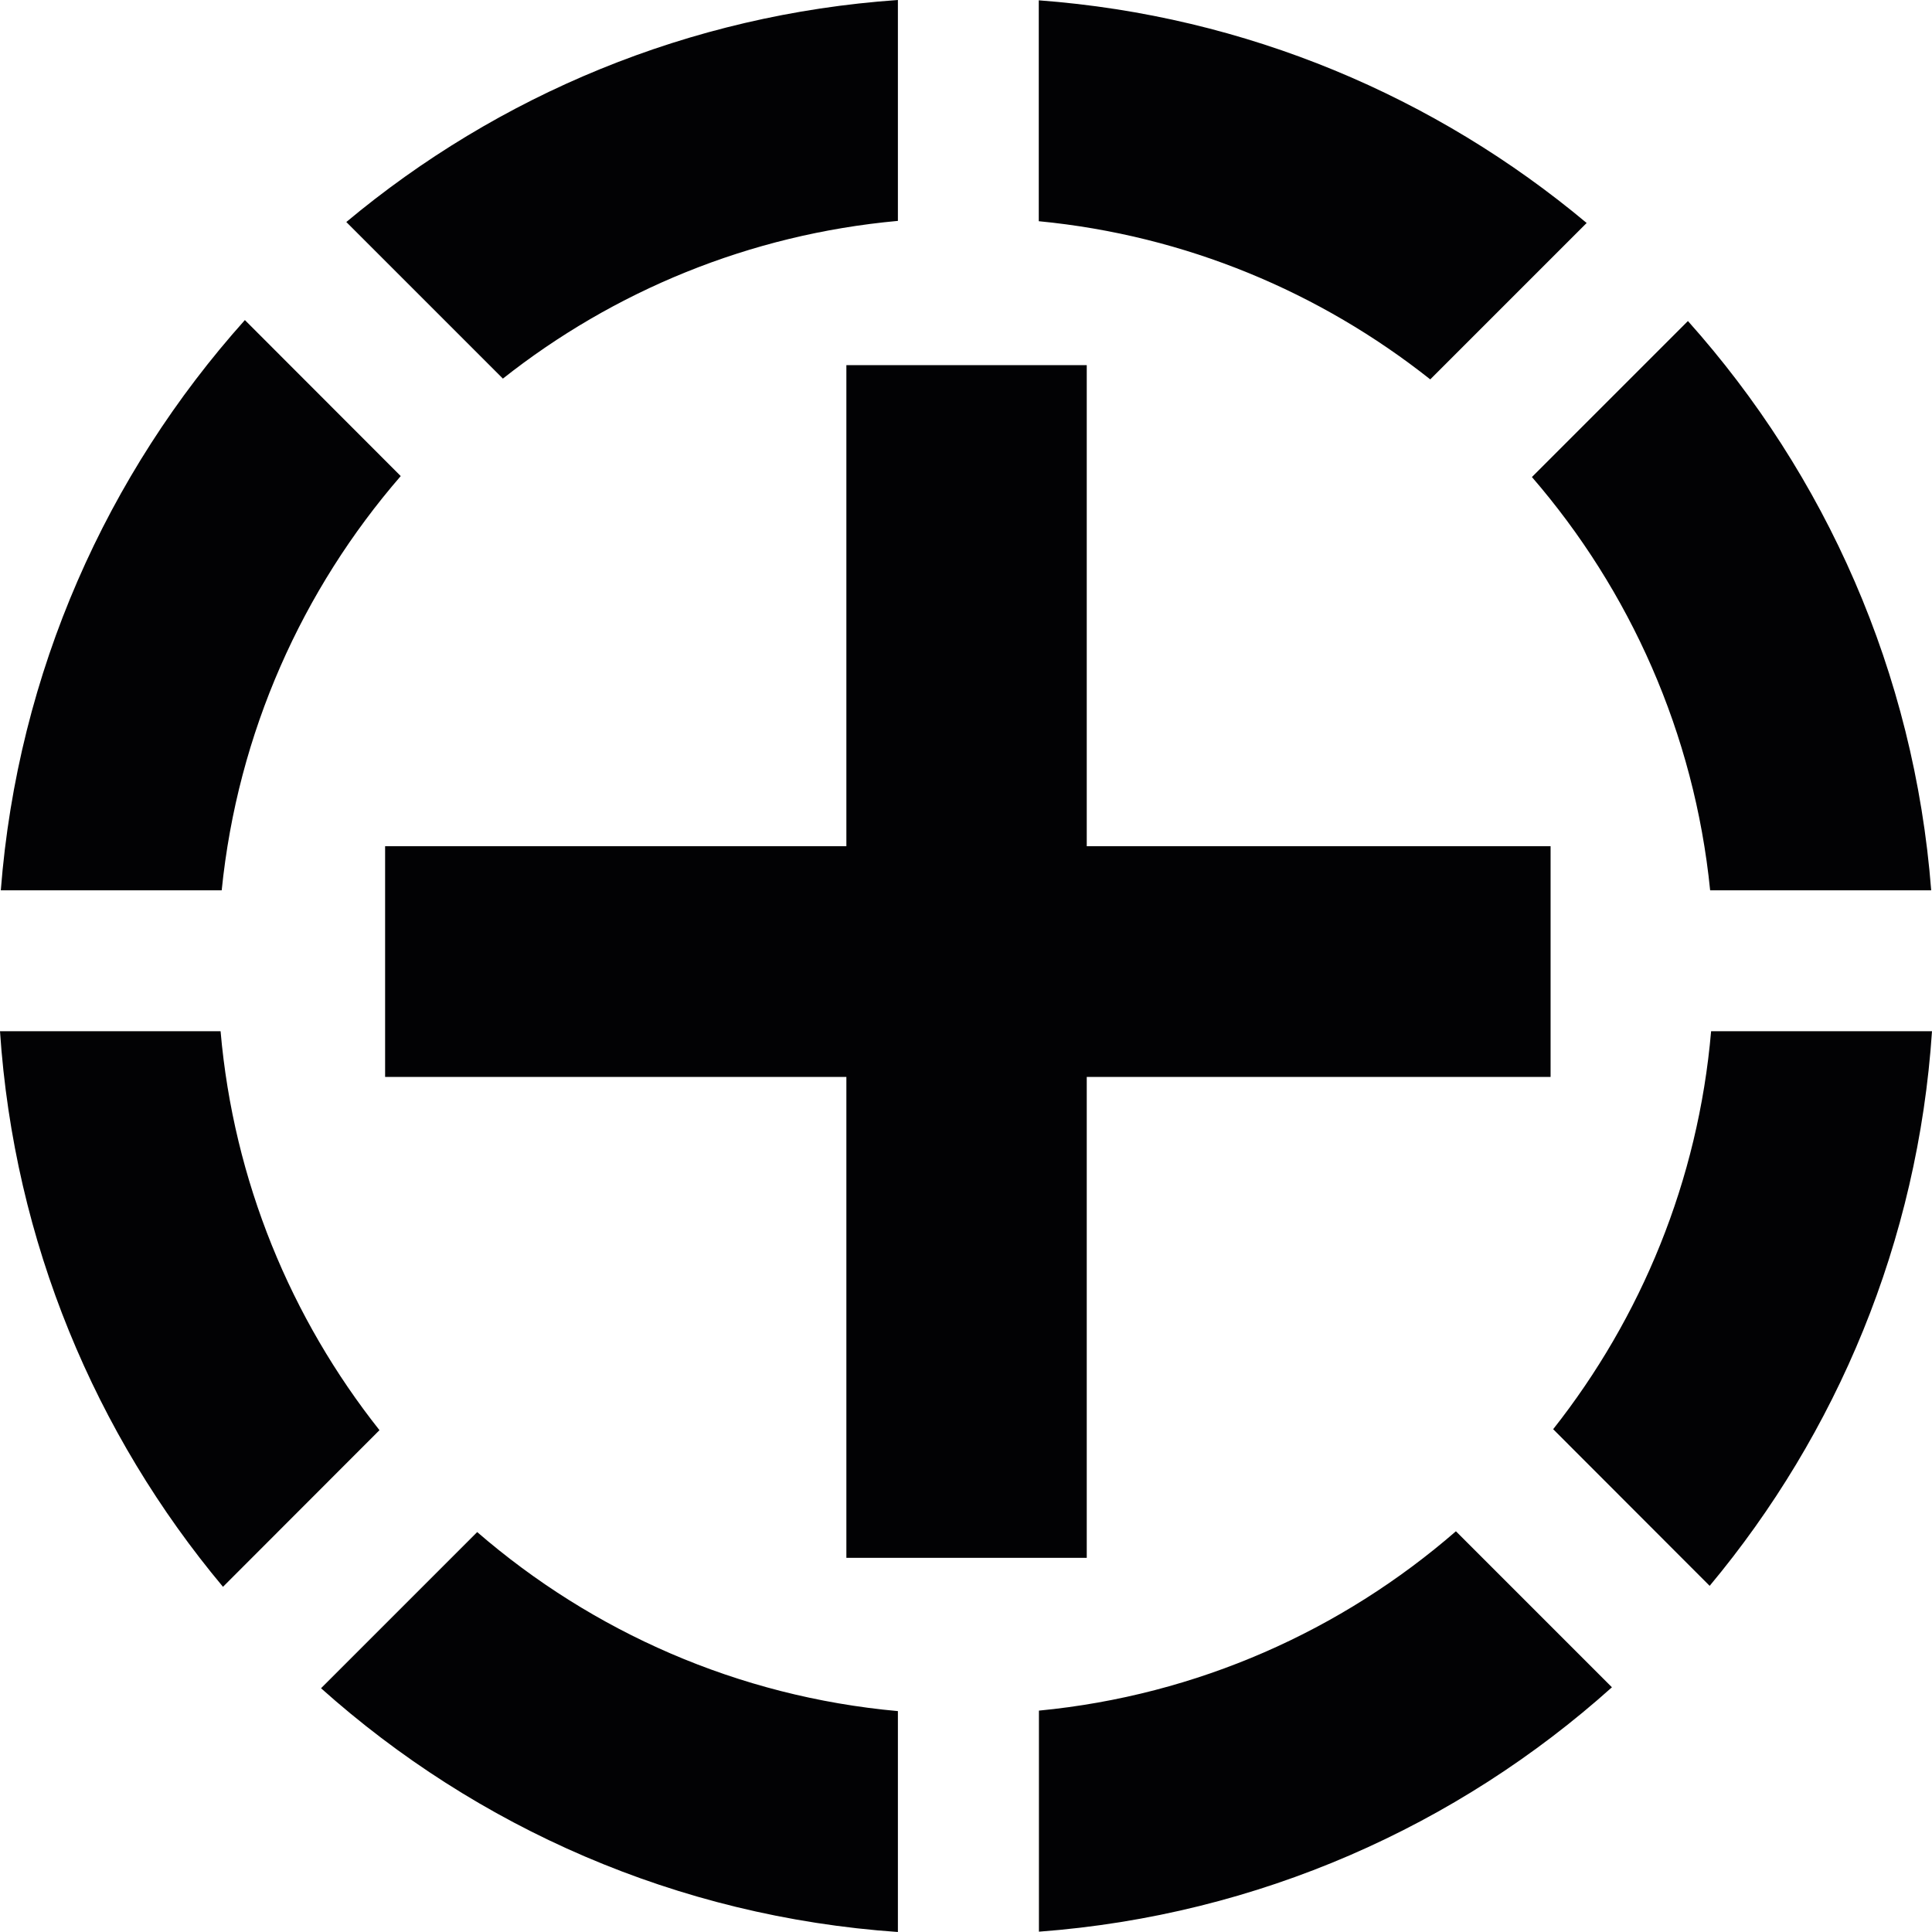
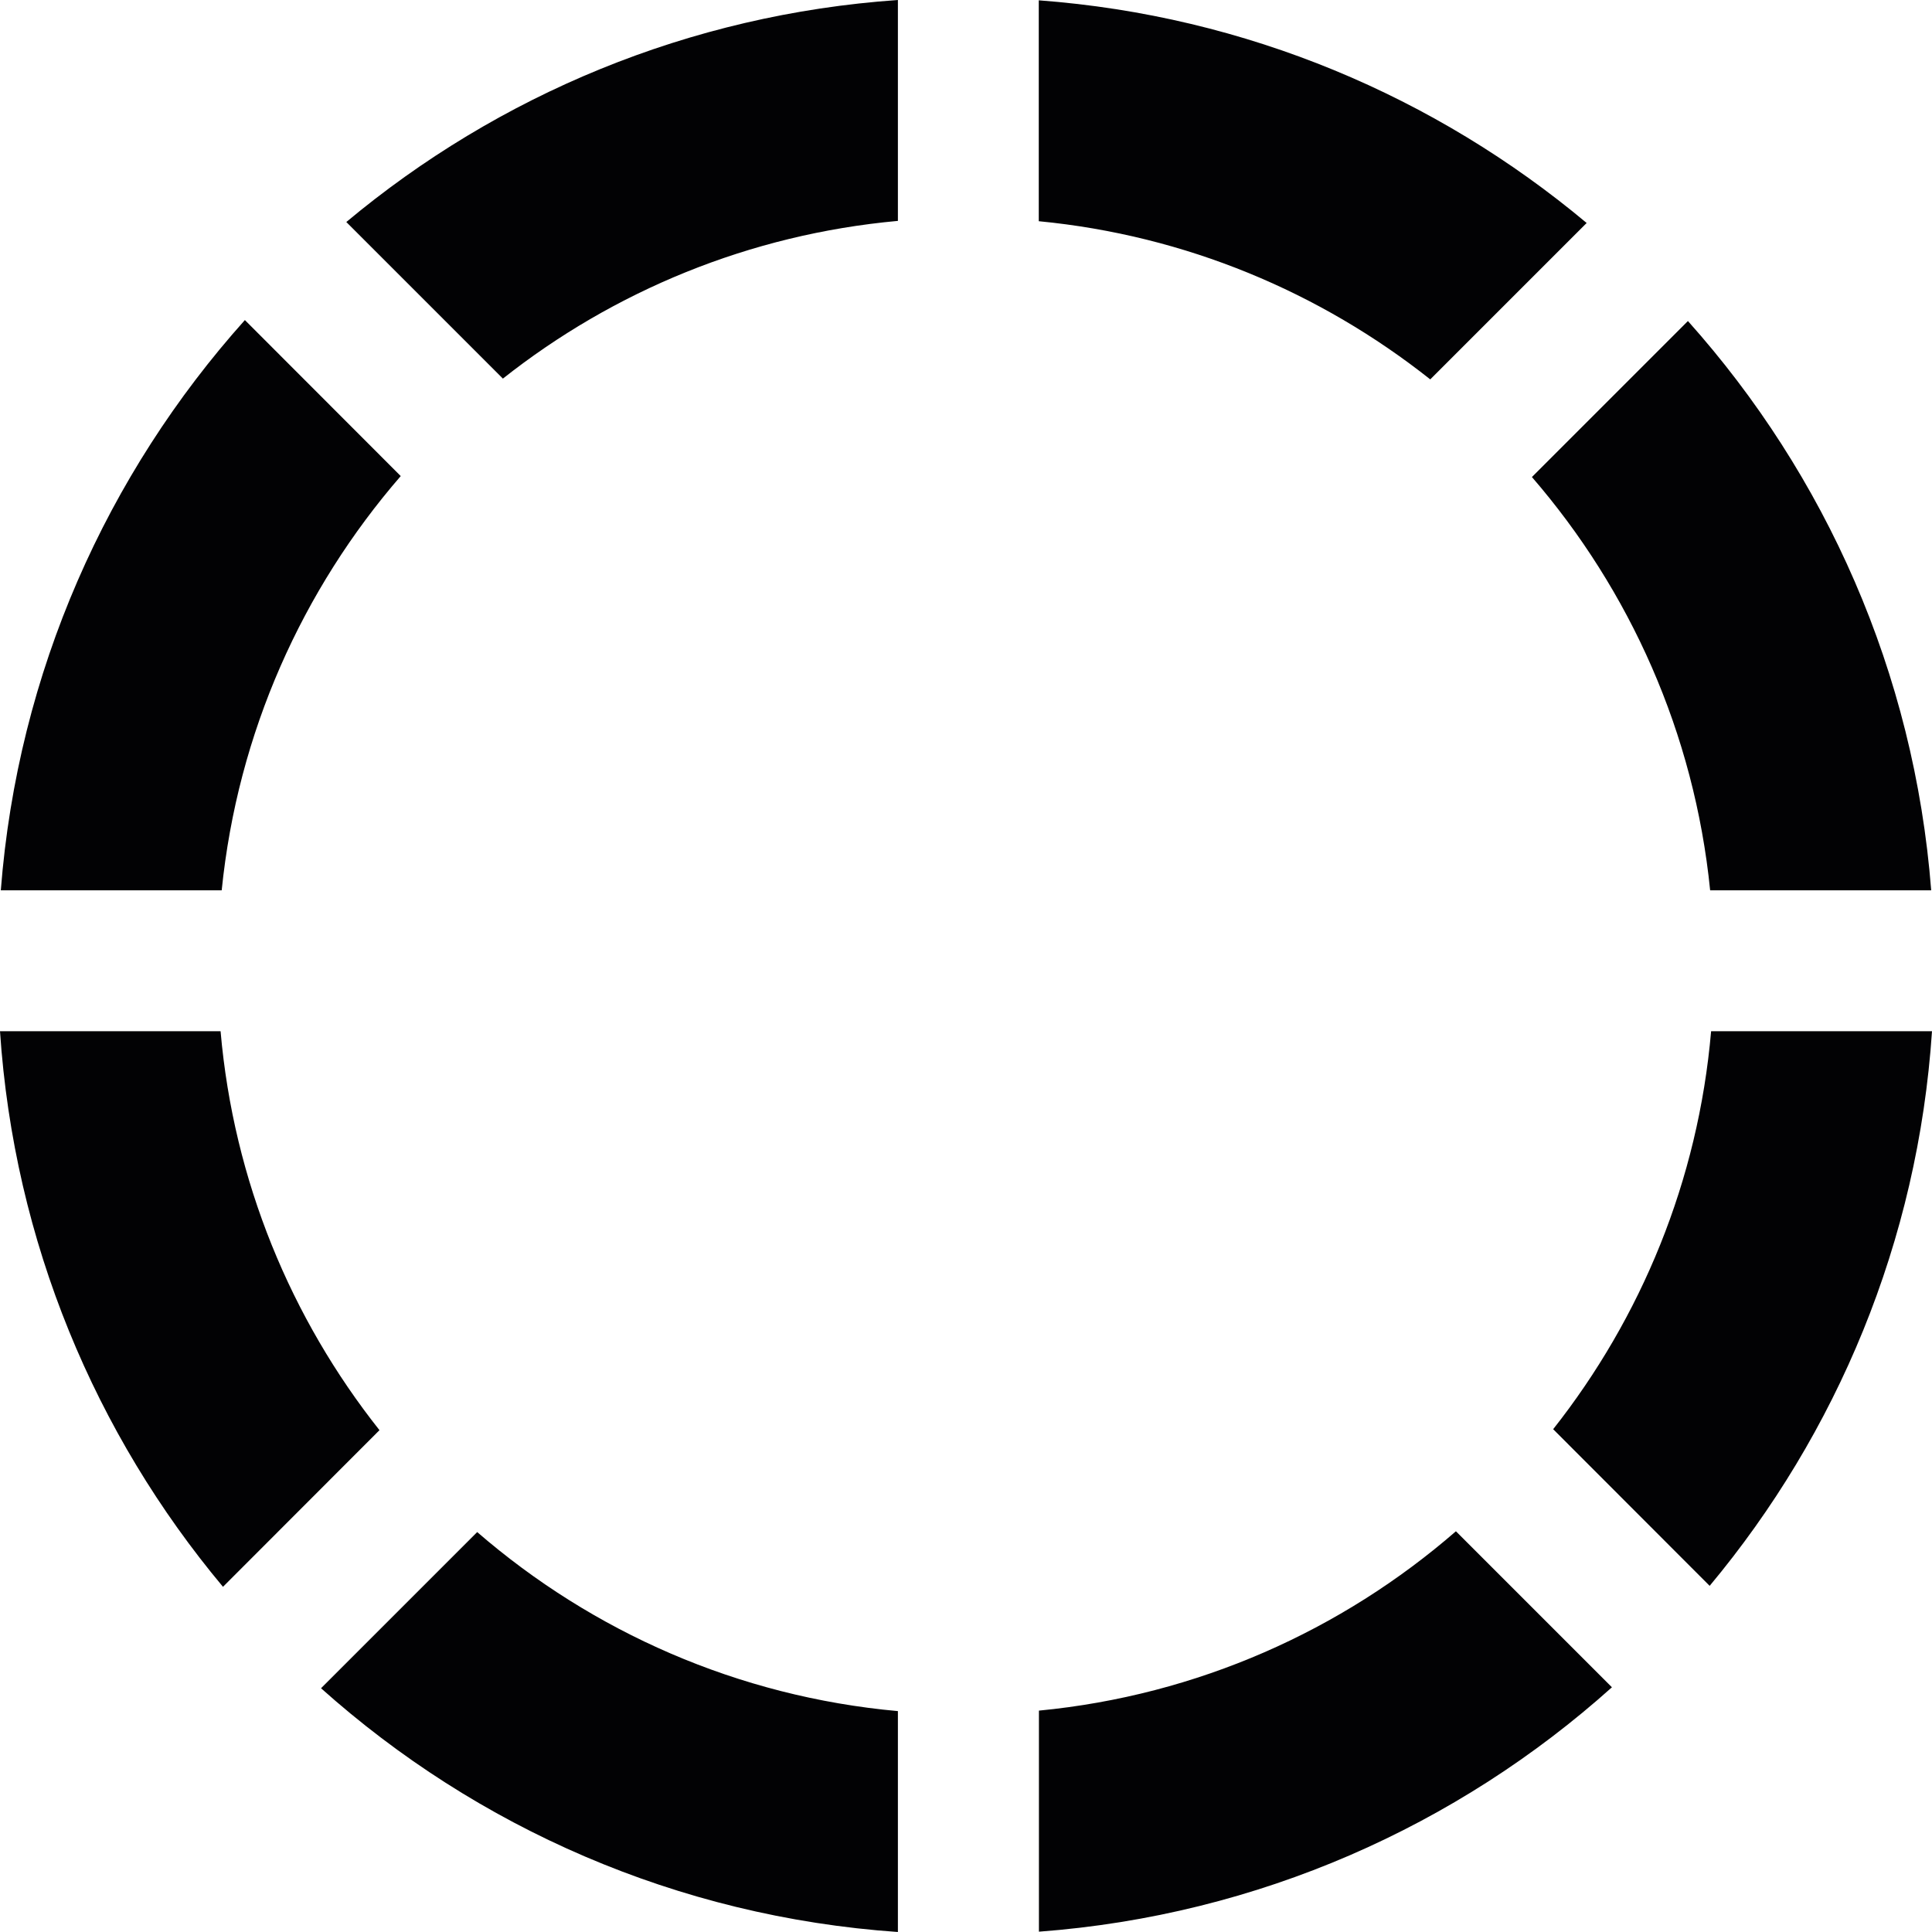
<svg xmlns="http://www.w3.org/2000/svg" id="Layer_1" data-name="Layer 1" width="120" height="120" viewBox="0 0 120 120">
  <defs>
    <style>
      .cls-1 {
        fill: #020204;
      }
    </style>
  </defs>
-   <polygon class="cls-1" points="67.5 22.68 52.57 22.68 52.57 52.56 23.92 52.56 23.92 66.89 52.57 66.89 52.57 96.76 67.5 96.76 67.5 66.89 96.31 66.89 96.31 52.56 67.5 52.56 67.5 22.68" />
  <path class="cls-1" d="M96.47,88.77l9.72,9.73c7.89-9.46,12.94-21.38,13.81-34.45h-13.72c-.8,9.29-4.35,17.8-9.81,24.72M90.43,95.11c-7.08,6.15-16.04,10.19-25.9,11.14v13.73c13.64-1.02,26-6.58,35.59-15.18l-9.69-9.69ZM13.71,64.05H0c.87,13.09,5.93,25.04,13.85,34.51l9.72-9.73c-5.49-6.93-9.06-15.46-9.87-24.78M15.21,19.88C6.66,29.43,1.1,41.73.05,55.3h13.72c.99-9.8,5.02-18.69,11.12-25.73l-9.68-9.69ZM31.23,23.52c6.87-5.43,15.31-8.96,24.54-9.8V0c-12.99.9-24.85,5.93-34.26,13.79l9.73,9.73ZM19.94,104.86c9.65,8.63,22.11,14.19,35.83,15.14v-13.72c-9.95-.9-18.99-4.94-26.13-11.12l-9.7,9.7ZM88.83,23.57l9.72-9.72C89.19,6.02,77.43.98,64.52.02v13.72c9.14.88,17.49,4.42,24.31,9.82M106.22,55.3h13.73c-1.05-13.54-6.58-25.82-15.11-35.36l-9.69,9.69c6.08,7.03,10.09,15.91,11.07,25.67" />
</svg>